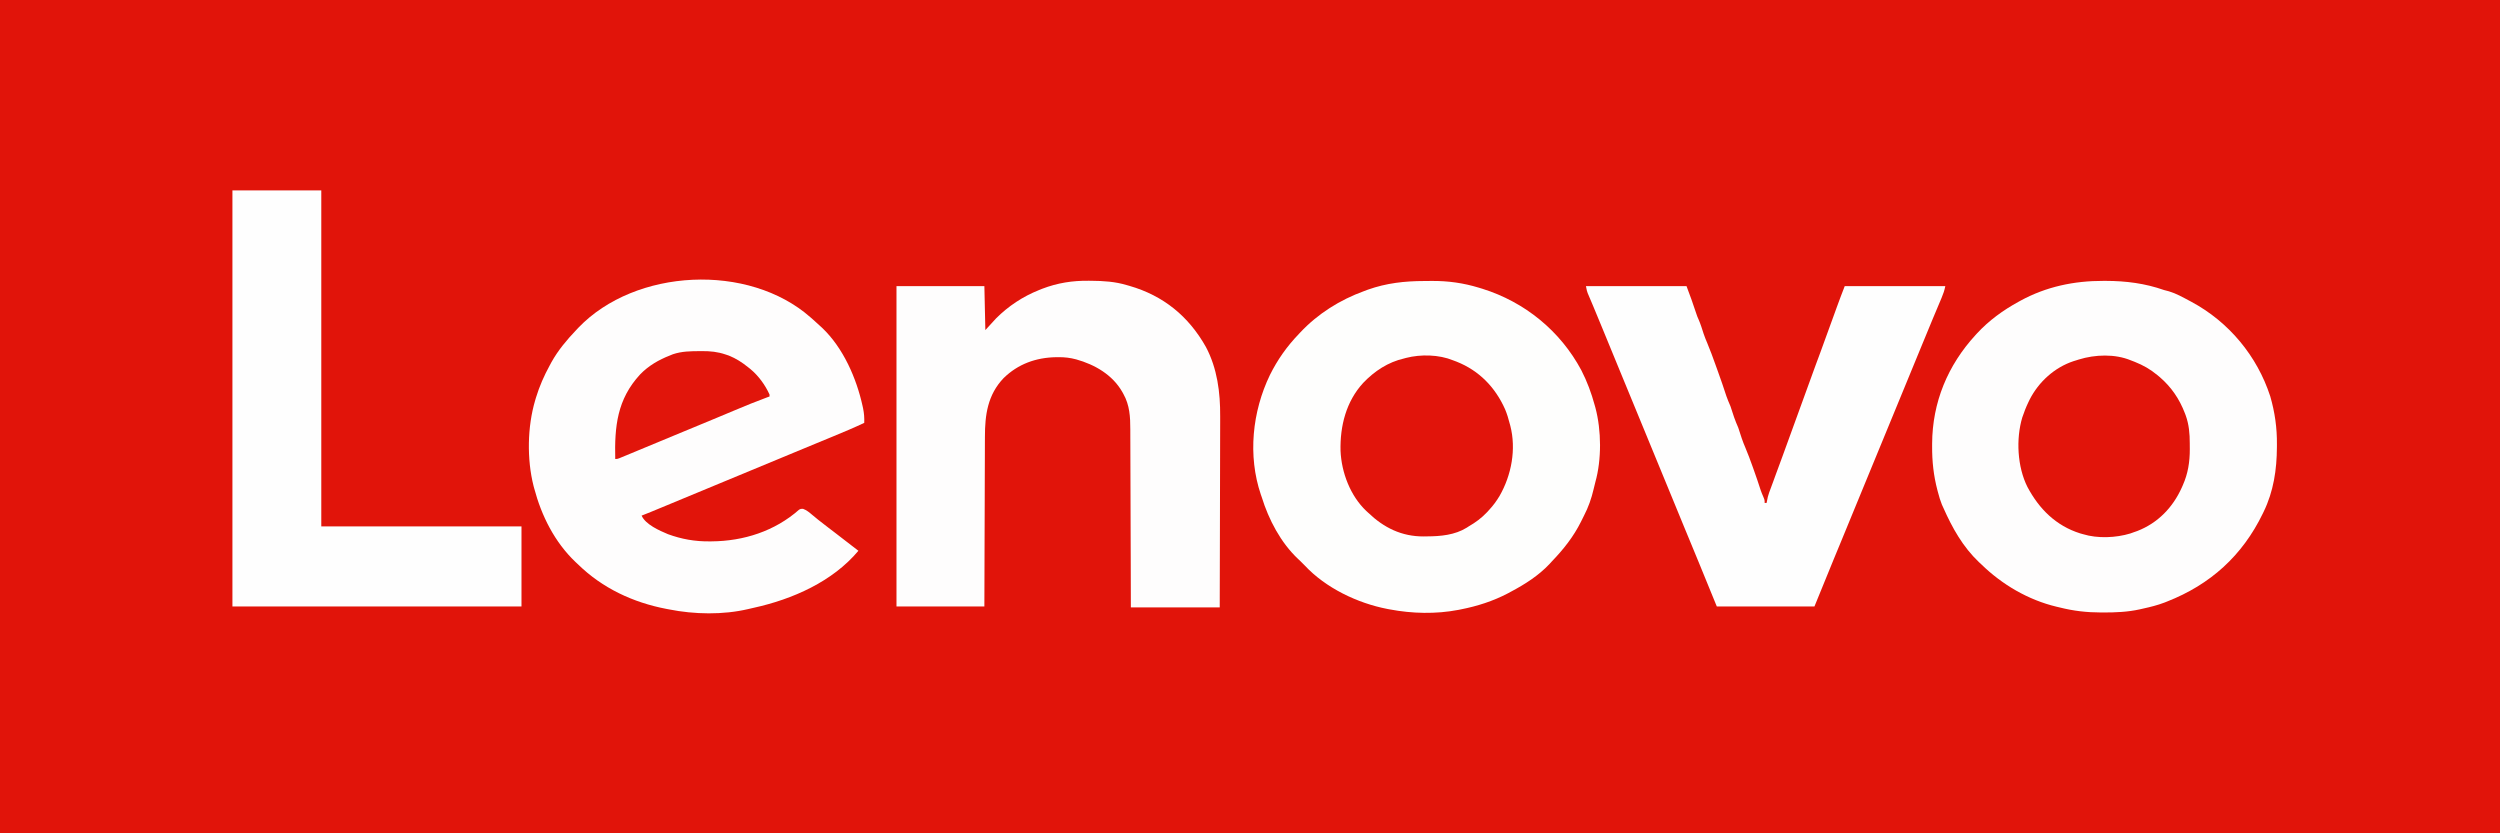
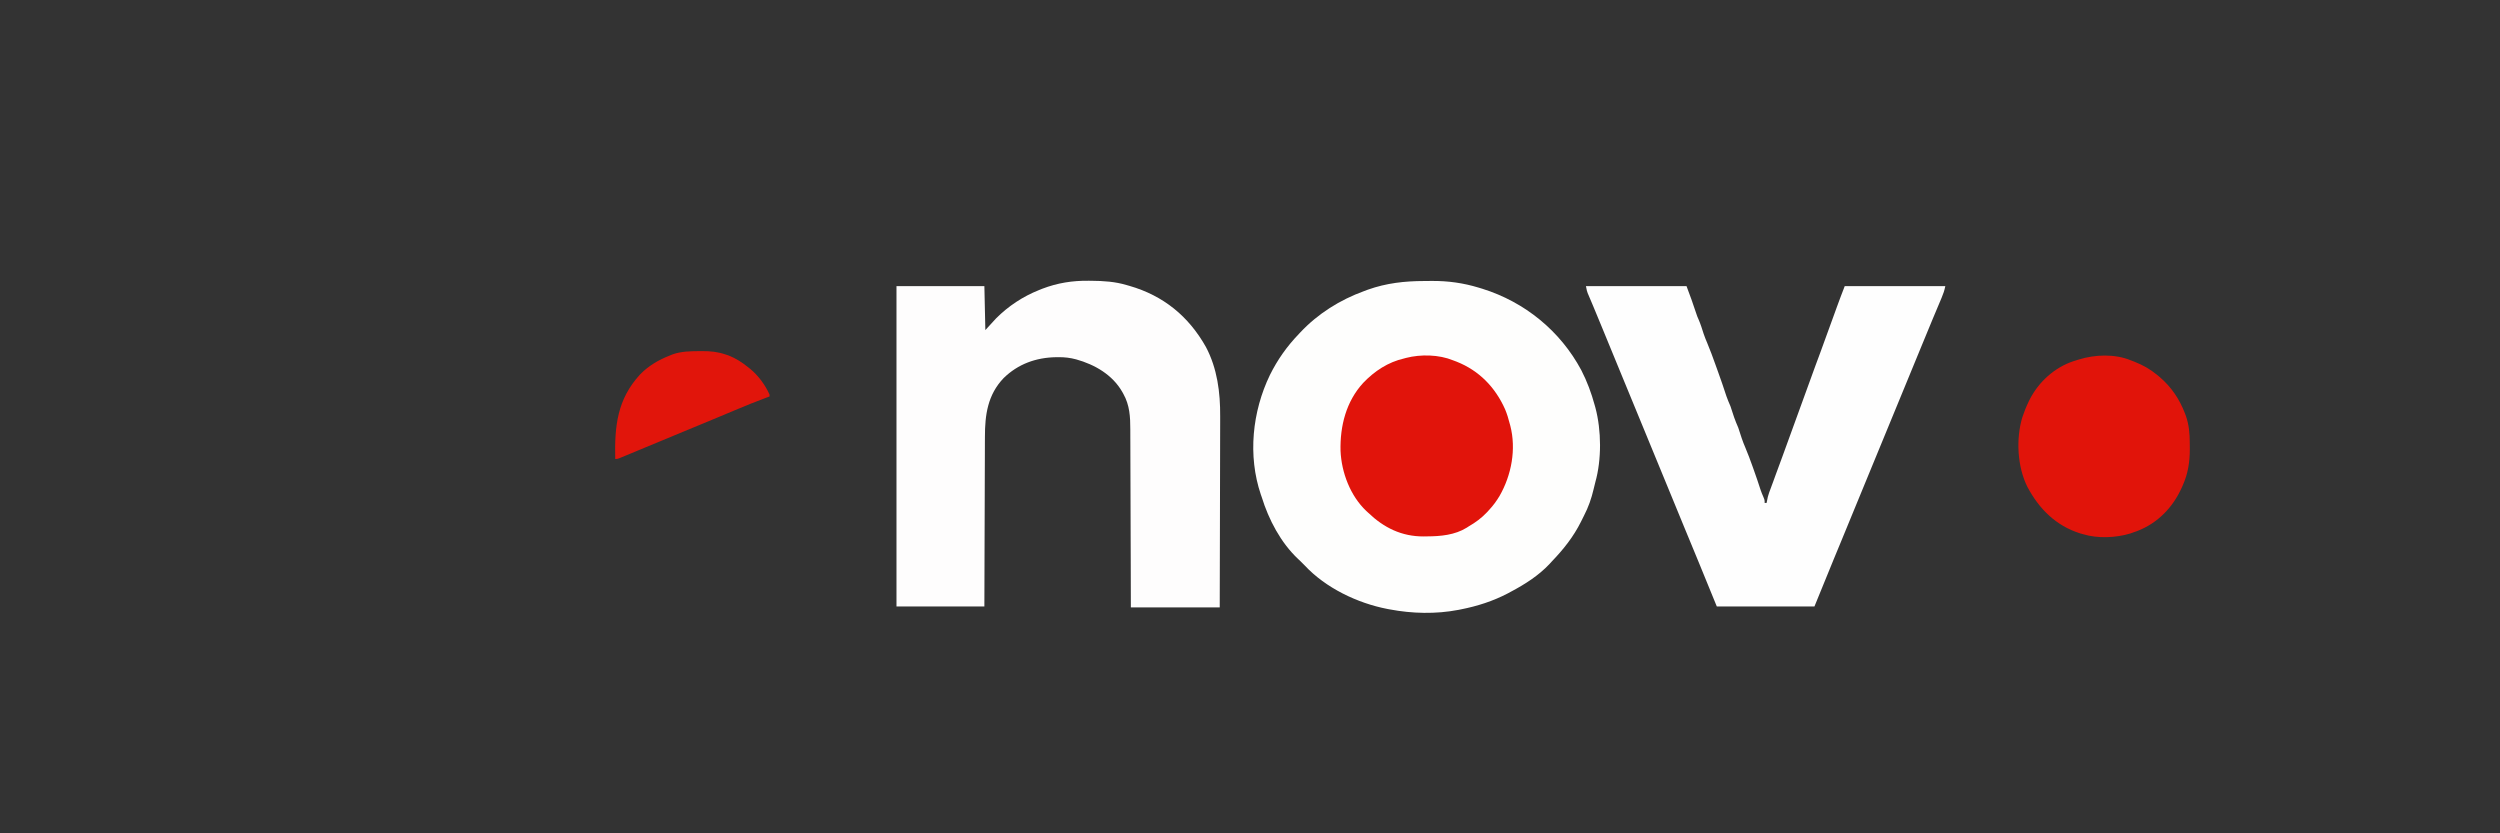
<svg xmlns="http://www.w3.org/2000/svg" version="1.1" width="2560" height="853">
  <rect width="100%" height="100%" fill="#333333" stroke="none" />
-   <path d="M0 0 C844.8 0 1689.6 0 2560 0 C2560 281.49 2560 562.98 2560 853 C1715.2 853 870.4 853 0 853 C0 571.51 0 290.02 0 0 Z " fill="#E1140A" transform="translate(0,0)" />
  <path d="M0 0 C2.672 -0.01 5.344 -0.041 8.016 -0.072 C24.622 -0.177 40.304 1.993 56.21 6.865 C57.352 7.211 58.493 7.556 59.67 7.912 C103.146 21.489 139.54 51.146 161.022 91.303 C166.984 102.854 171.345 114.714 174.772 127.24 C175.009 128.087 175.247 128.934 175.491 129.807 C181.68 153.052 181.908 182.883 175.371 206.072 C174.726 208.408 174.178 210.756 173.639 213.119 C171.378 222.77 168.317 231.544 163.752 240.339 C162.72 242.341 161.732 244.361 160.745 246.385 C153.058 261.842 142.699 274.852 130.772 287.24 C129.645 288.48 129.645 288.48 128.495 289.744 C117.325 301.64 103.13 310.659 88.772 318.24 C87.816 318.758 86.859 319.277 85.874 319.811 C70.578 327.815 54.669 332.904 37.772 336.24 C36.949 336.405 36.127 336.571 35.279 336.741 C12.133 341.198 -12.118 340.608 -35.228 336.24 C-35.978 336.101 -36.728 335.962 -37.5 335.818 C-68.136 329.913 -100.786 314.295 -122.228 291.24 C-123.032 290.436 -123.837 289.631 -124.665 288.803 C-125.511 287.957 -126.357 287.111 -127.228 286.24 C-127.777 285.738 -128.326 285.235 -128.892 284.717 C-146.77 267.869 -159.032 244.498 -166.228 221.24 C-166.533 220.373 -166.839 219.505 -167.154 218.611 C-180.596 178.803 -175.936 133.72 -157.822 96.205 C-150.025 80.501 -140.377 66.888 -128.228 54.24 C-127.769 53.75 -127.309 53.26 -126.836 52.754 C-108.64 33.372 -86.177 19.328 -61.228 10.24 C-60.001 9.781 -58.773 9.322 -57.509 8.85 C-38.621 2.15 -19.92 0.043 0 0 Z " fill="#FEFEFD" transform="translate(1458.228,287.76)" />
-   <path d="M0 0 C0.847 0 1.694 0 2.566 0.001 C23.187 0.052 42.599 2.522 62.125 9.375 C63.789 9.821 65.456 10.259 67.125 10.688 C74.529 12.899 81.332 16.755 88.125 20.375 C89.063 20.873 89.063 20.873 90.02 21.381 C128.461 42.001 157.403 76.81 170.875 118.25 C175.602 134.673 177.849 150.41 177.688 167.5 C177.685 168.43 177.682 169.359 177.679 170.317 C177.571 193.334 174.258 215.509 164.125 236.375 C163.824 236.997 163.523 237.62 163.213 238.261 C142.29 281.37 109.63 310.918 65.125 328.375 C64.265 328.716 63.405 329.057 62.518 329.408 C55.373 332.135 48.153 333.939 40.688 335.562 C39.55 335.822 38.412 336.082 37.24 336.35 C24.773 339.102 12.614 339.571 -0.125 339.562 C-0.808 339.562 -1.49 339.562 -2.193 339.562 C-16.966 339.535 -30.524 338.012 -44.875 334.375 C-46.455 334.002 -46.455 334.002 -48.066 333.621 C-76.906 326.727 -103.766 310.993 -124.875 290.375 C-125.7 289.612 -126.525 288.849 -127.375 288.062 C-143.906 272.379 -154.739 252.99 -163.875 232.375 C-164.383 231.26 -164.891 230.145 -165.414 228.996 C-167.073 224.884 -168.264 220.787 -169.375 216.5 C-169.575 215.768 -169.775 215.036 -169.98 214.281 C-173.917 199.289 -175.458 184.838 -175.375 169.375 C-175.373 168.48 -175.371 167.584 -175.369 166.662 C-175.165 124.363 -159.403 86.421 -130.875 55.375 C-130.404 54.858 -129.932 54.342 -129.447 53.81 C-117.236 40.584 -102.63 29.994 -86.875 21.375 C-86.253 21.031 -85.632 20.688 -84.991 20.333 C-58.509 5.871 -29.966 -0.07 0 0 Z " fill="#FEFDFD" transform="translate(2153.875,287.625)" />
-   <path d="M0 0 C0.875 0.766 1.751 1.531 2.652 2.32 C5.13 4.518 7.572 6.748 10 9 C10.615 9.561 11.23 10.121 11.863 10.699 C33.447 31.191 47.068 62.308 53.312 90.938 C53.484 91.719 53.656 92.5 53.833 93.305 C54.855 98.297 55.156 102.906 55 108 C44.557 112.961 33.938 117.413 23.25 121.812 C21.441 122.56 19.631 123.307 17.822 124.055 C14.074 125.603 10.325 127.151 6.576 128.698 C-1.275 131.938 -9.12 135.193 -16.966 138.449 C-21.227 140.216 -25.488 141.983 -29.75 143.75 C-31.458 144.458 -33.167 145.167 -34.875 145.875 C-86.125 167.125 -86.125 167.125 -88.687 168.187 C-90.397 168.896 -92.107 169.605 -93.817 170.314 C-98.063 172.075 -102.31 173.836 -106.557 175.596 C-114.533 178.903 -122.508 182.21 -130.482 185.521 C-134.231 187.077 -137.981 188.633 -141.73 190.189 C-143.511 190.928 -145.291 191.667 -147.071 192.406 C-164.767 199.756 -164.767 199.756 -173 203 C-168.899 212.148 -154.833 218.28 -146 222 C-132.03 227.096 -118.227 229.553 -103.375 229.375 C-102.679 229.37 -101.983 229.366 -101.266 229.361 C-68.559 229.106 -36.581 218.916 -11.676 196.863 C-10 196 -10 196 -7.715 196.027 C-3.963 197.372 -1.253 199.712 1.75 202.25 C3.085 203.348 4.421 204.444 5.758 205.539 C6.452 206.109 7.145 206.679 7.86 207.267 C11.392 210.127 15.006 212.876 18.625 215.625 C19.338 216.168 20.05 216.71 20.784 217.269 C22.188 218.338 23.592 219.406 24.997 220.475 C33.038 226.598 41.032 232.782 49 239 C22.575 270.582 -18.554 288.646 -58.065 297.351 C-59.938 297.765 -61.808 298.194 -63.673 298.642 C-89.457 304.78 -119.081 304.193 -145 299 C-145.883 298.834 -146.766 298.667 -147.675 298.496 C-181.625 292.006 -213.181 277.263 -238 253 C-238.911 252.151 -239.823 251.301 -240.762 250.426 C-262.046 230.113 -275.526 203.208 -283 175 C-283.32 173.807 -283.32 173.807 -283.646 172.59 C-290.55 145.302 -289.997 111.963 -282 85 C-281.738 84.107 -281.475 83.215 -281.205 82.295 C-277.657 70.612 -272.851 59.7 -267 49 C-266.424 47.933 -265.848 46.865 -265.254 45.766 C-258.389 33.527 -249.636 23.1 -240 13 C-239.26 12.207 -238.52 11.414 -237.758 10.598 C-179.311 -50.311 -63.369 -55.919 0 0 Z " fill="#FEFDFD" transform="translate(830,325)" />
  <path d="M0 0 C0.83 0.006 1.659 0.012 2.514 0.018 C15.1 0.122 27.01 0.847 39.125 4.5 C39.972 4.741 40.819 4.983 41.692 5.231 C76.478 15.269 102.278 36.331 120.004 67.84 C131.613 89.729 134.763 114.441 134.579 138.896 C134.578 141.047 134.579 143.197 134.581 145.348 C134.582 151.116 134.559 156.883 134.531 162.65 C134.505 168.704 134.503 174.757 134.498 180.811 C134.486 192.243 134.453 203.674 134.413 215.106 C134.368 228.134 134.346 241.162 134.326 254.19 C134.285 280.96 134.211 307.73 134.125 334.5 C104.095 334.5 74.065 334.5 43.125 334.5 C43.088 320.274 43.05 306.048 43.012 291.391 C42.981 282.376 42.95 273.362 42.916 264.348 C42.862 250.041 42.81 235.734 42.779 221.427 C42.756 211.007 42.722 200.587 42.676 190.167 C42.652 184.652 42.634 179.137 42.627 173.623 C42.621 168.425 42.601 163.228 42.571 158.031 C42.562 156.13 42.558 154.229 42.56 152.328 C42.568 139.352 41.95 127.399 35.438 115.812 C35.087 115.179 34.737 114.545 34.376 113.892 C24.318 96.267 6.27 85.855 -12.875 80.5 C-19.022 78.864 -24.769 78.173 -31.125 78.25 C-31.953 78.257 -32.78 78.265 -33.633 78.273 C-54.015 78.627 -72.456 85.268 -87.148 99.648 C-103.541 116.792 -106.329 137.322 -106.307 159.92 C-106.316 161.823 -106.327 163.727 -106.338 165.631 C-106.366 170.752 -106.375 175.872 -106.381 180.993 C-106.391 186.362 -106.417 191.731 -106.441 197.101 C-106.485 207.247 -106.513 217.393 -106.536 227.539 C-106.569 241.265 -106.624 254.99 -106.678 268.715 C-106.763 290.31 -106.816 311.905 -106.875 333.5 C-136.575 333.5 -166.275 333.5 -196.875 333.5 C-196.875 225.26 -196.875 117.02 -196.875 5.5 C-167.175 5.5 -137.475 5.5 -106.875 5.5 C-106.545 20.35 -106.215 35.2 -105.875 50.5 C-102.245 46.54 -98.615 42.58 -94.875 38.5 C-82.273 25.898 -67.47 16.117 -50.875 9.5 C-49.255 8.845 -49.255 8.845 -47.602 8.176 C-31.966 2.218 -16.684 -0.222 0 0 Z " fill="#FEFDFD" transform="translate(1114.875,287.5)" />
  <path d="M0 0 C33.99 0 67.98 0 103 0 C106.455 9.214 109.821 18.257 112.824 27.598 C113.97 31.046 113.97 31.046 115.496 34.484 C117.496 39.159 118.982 43.952 120.523 48.793 C121.619 52.058 122.909 55.207 124.258 58.375 C127.325 65.643 129.995 73.039 132.657 80.462 C133.495 82.8 134.339 85.135 135.184 87.471 C138.198 95.833 141.108 104.216 143.842 112.675 C145.072 116.208 146.509 119.57 148 123 C149.29 126.745 150.504 130.511 151.719 134.281 C152.981 137.944 154.474 141.44 156 145 C157.225 148.583 158.374 152.185 159.523 155.793 C160.657 159.172 161.996 162.436 163.383 165.719 C165.968 171.846 168.27 178.049 170.5 184.312 C171.084 185.942 171.084 185.942 171.68 187.605 C174.204 194.675 176.638 201.766 178.93 208.914 C179.744 211.261 180.623 213.451 181.633 215.711 C183 219 183 219 183 222 C183.66 222 184.32 222 185 222 C185.11 221.443 185.219 220.886 185.332 220.312 C185.491 219.549 185.649 218.786 185.812 218 C186.039 216.886 186.039 216.886 186.27 215.75 C187.039 212.852 188.049 210.091 189.124 207.293 C190.089 204.767 191.016 202.229 191.938 199.688 C192.275 198.757 192.613 197.826 192.961 196.867 C193.304 195.921 193.647 194.975 194 194 C196.3 187.654 198.623 181.318 201 175 C201.649 173.23 202.295 171.46 202.938 169.688 C203.446 168.286 203.446 168.286 203.965 166.855 C204.306 165.913 204.648 164.971 205 164 C205.666 162.167 206.333 160.333 207 158.5 C207.33 157.593 207.66 156.685 208 155.75 C211.667 145.667 215.333 135.583 219 125.5 C219.472 124.202 219.472 124.202 219.953 122.878 C220.588 121.133 221.223 119.388 221.857 117.643 C223.621 112.795 225.383 107.946 227.144 103.096 C228.184 100.234 229.224 97.372 230.264 94.51 C230.798 93.04 231.332 91.569 231.866 90.098 C232.651 87.937 233.437 85.775 234.223 83.613 C234.457 82.967 234.692 82.321 234.933 81.656 C236.592 77.092 238.291 72.545 240 68 C240.649 66.23 241.295 64.46 241.938 62.688 C242.446 61.286 242.446 61.286 242.965 59.855 C243.306 58.913 243.648 57.971 244 57 C244.666 55.167 245.333 53.333 246 51.5 C246.33 50.593 246.66 49.685 247 48.75 C254 29.5 254 29.5 255.004 26.742 C255.66 24.936 256.314 23.129 256.965 21.32 C259.545 14.17 262.269 7.1 265 0 C298.99 0 332.98 0 368 0 C367.134 4.332 365.897 7.976 364.184 11.992 C363.896 12.677 363.608 13.362 363.312 14.068 C362.687 15.555 362.06 17.042 361.431 18.527 C359.709 22.597 358.002 26.674 356.293 30.75 C355.937 31.599 355.58 32.447 355.213 33.322 C351.508 42.152 347.876 51.012 344.25 59.875 C338.361 74.261 332.44 88.634 326.5 103 C320.646 117.158 314.808 131.323 309 145.5 C302.789 160.661 296.541 175.806 290.282 190.947 C284.51 204.908 278.761 218.879 273.034 232.859 C269.116 242.421 265.187 251.978 261.238 261.527 C260.624 263.013 260.624 263.013 259.998 264.528 C258.028 269.291 256.057 274.054 254.084 278.816 C247.313 295.181 240.666 311.591 234 328 C201 328 168 328 134 328 C128.06 313.48 122.12 298.96 116 284 C111.726 273.625 111.726 273.625 107.438 263.255 C105.485 258.54 103.536 253.823 101.586 249.105 C101.197 248.164 100.808 247.223 100.407 246.254 C96.588 237.009 92.792 227.756 89 218.5 C83.192 204.323 77.353 190.158 71.5 176 C65.321 161.054 59.162 146.1 53.031 131.134 C47.145 116.77 41.222 102.421 35.291 88.075 C28.986 72.825 22.709 57.563 16.459 42.29 C13.606 35.322 10.742 28.361 7.82 21.422 C7.348 20.299 6.876 19.176 6.389 18.019 C5.54 16.006 4.686 13.994 3.828 11.985 C3.463 11.121 3.098 10.257 2.723 9.367 C2.411 8.636 2.099 7.905 1.778 7.152 C1 5 1 5 0 0 Z " fill="#FEFEFE" transform="translate(1624,293)" />
-   <path d="M0 0 C30.03 0 60.06 0 91 0 C91 113.52 91 227.04 91 344 C158.65 344 226.3 344 296 344 C296 371.06 296 398.12 296 426 C198.32 426 100.64 426 0 426 C0 285.42 0 144.84 0 0 Z " fill="#FEFEFE" transform="translate(238,195)" />
  <path d="M0 0 C1.161 0.436 2.323 0.871 3.52 1.32 C26.677 10.503 43.104 27.529 53.179 50.047 C55.221 54.906 56.725 59.893 58 65 C58.174 65.619 58.349 66.238 58.529 66.876 C64.78 91.028 59.74 117.582 47.543 138.848 C44.464 143.984 41.091 148.621 37 153 C36.23 153.848 35.461 154.696 34.668 155.57 C29.017 161.532 23.092 165.902 16 170 C14.927 170.692 14.927 170.692 13.832 171.398 C1.827 178.831 -12.727 180.192 -26.5 180.25 C-27.704 180.271 -28.908 180.291 -30.148 180.312 C-52.71 180.41 -70.932 171.407 -87 156 C-87.957 155.12 -87.957 155.12 -88.934 154.223 C-105.271 138.759 -114.35 114.822 -115.289 92.645 C-115.893 67.321 -109.617 42.189 -92.125 23.125 C-80.473 10.937 -66.623 1.786 -50 -2 C-49.399 -2.165 -48.797 -2.33 -48.178 -2.5 C-33.091 -6.36 -14.436 -5.952 0 0 Z " fill="#E1140B" transform="translate(1488,369)" />
  <path d="M0 0 C1.333 0.514 2.667 1.029 4 1.543 C12.542 4.955 19.887 9.089 27 15 C27.862 15.712 28.725 16.423 29.613 17.156 C41.415 27.329 49.768 39.597 55.312 54.125 C55.555 54.757 55.798 55.39 56.047 56.042 C59.544 65.678 60.349 74.949 60.316 85.175 C60.313 87.167 60.337 89.159 60.361 91.15 C60.368 103.953 58.505 115.994 53.25 127.75 C52.898 128.555 52.546 129.36 52.183 130.19 C43.029 150.633 27.612 166.596 6.578 174.75 C4.807 175.369 4.807 175.369 3 176 C1.86 176.412 0.721 176.825 -0.453 177.25 C-15.281 181.793 -34.133 182.581 -49 178 C-49.973 177.728 -50.946 177.456 -51.949 177.176 C-76.732 169.363 -93.919 152.173 -105.908 129.636 C-116.281 109.049 -117.754 80.447 -111.199 58.52 C-109.386 53.199 -107.449 48.062 -105 43 C-104.559 42.078 -104.118 41.157 -103.664 40.207 C-94.367 21.998 -78.146 7.241 -58.637 0.805 C-57.767 0.539 -56.896 0.274 -56 0 C-55.099 -0.286 -54.198 -0.572 -53.27 -0.867 C-36.614 -6.033 -16.279 -6.763 0 0 Z " fill="#E1140A" transform="translate(2182,369)" />
  <path d="M0 0 C0.669 -0.006 1.338 -0.013 2.028 -0.019 C10.58 -0.07 18.149 0.652 26.25 3.438 C27.343 3.802 28.436 4.167 29.562 4.543 C36.98 7.53 43.038 11.423 49.25 16.438 C50.441 17.381 50.441 17.381 51.656 18.344 C60.024 25.336 66.711 34.508 71.25 44.438 C71.25 45.097 71.25 45.758 71.25 46.438 C70.352 46.764 69.453 47.091 68.528 47.427 C57.611 51.437 46.882 55.85 36.16 60.351 C30.872 62.571 25.58 64.781 20.289 66.992 C19.205 67.445 18.121 67.899 17.005 68.366 C5.851 73.028 -5.323 77.642 -16.5 82.25 C-32.152 88.705 -47.792 95.189 -63.413 101.72 C-69.138 104.113 -74.864 106.503 -80.609 108.848 C-81.372 109.16 -82.135 109.472 -82.921 109.793 C-84.75 110.438 -84.75 110.438 -86.75 110.438 C-87.491 77.173 -84.914 49.413 -61.165 23.739 C-52.624 14.942 -42.132 8.853 -30.75 4.438 C-29.739 4.024 -28.729 3.61 -27.688 3.184 C-18.602 0.109 -9.494 0.042 0 0 Z " fill="#E1150B" transform="translate(716.75,359.562)" />
</svg>